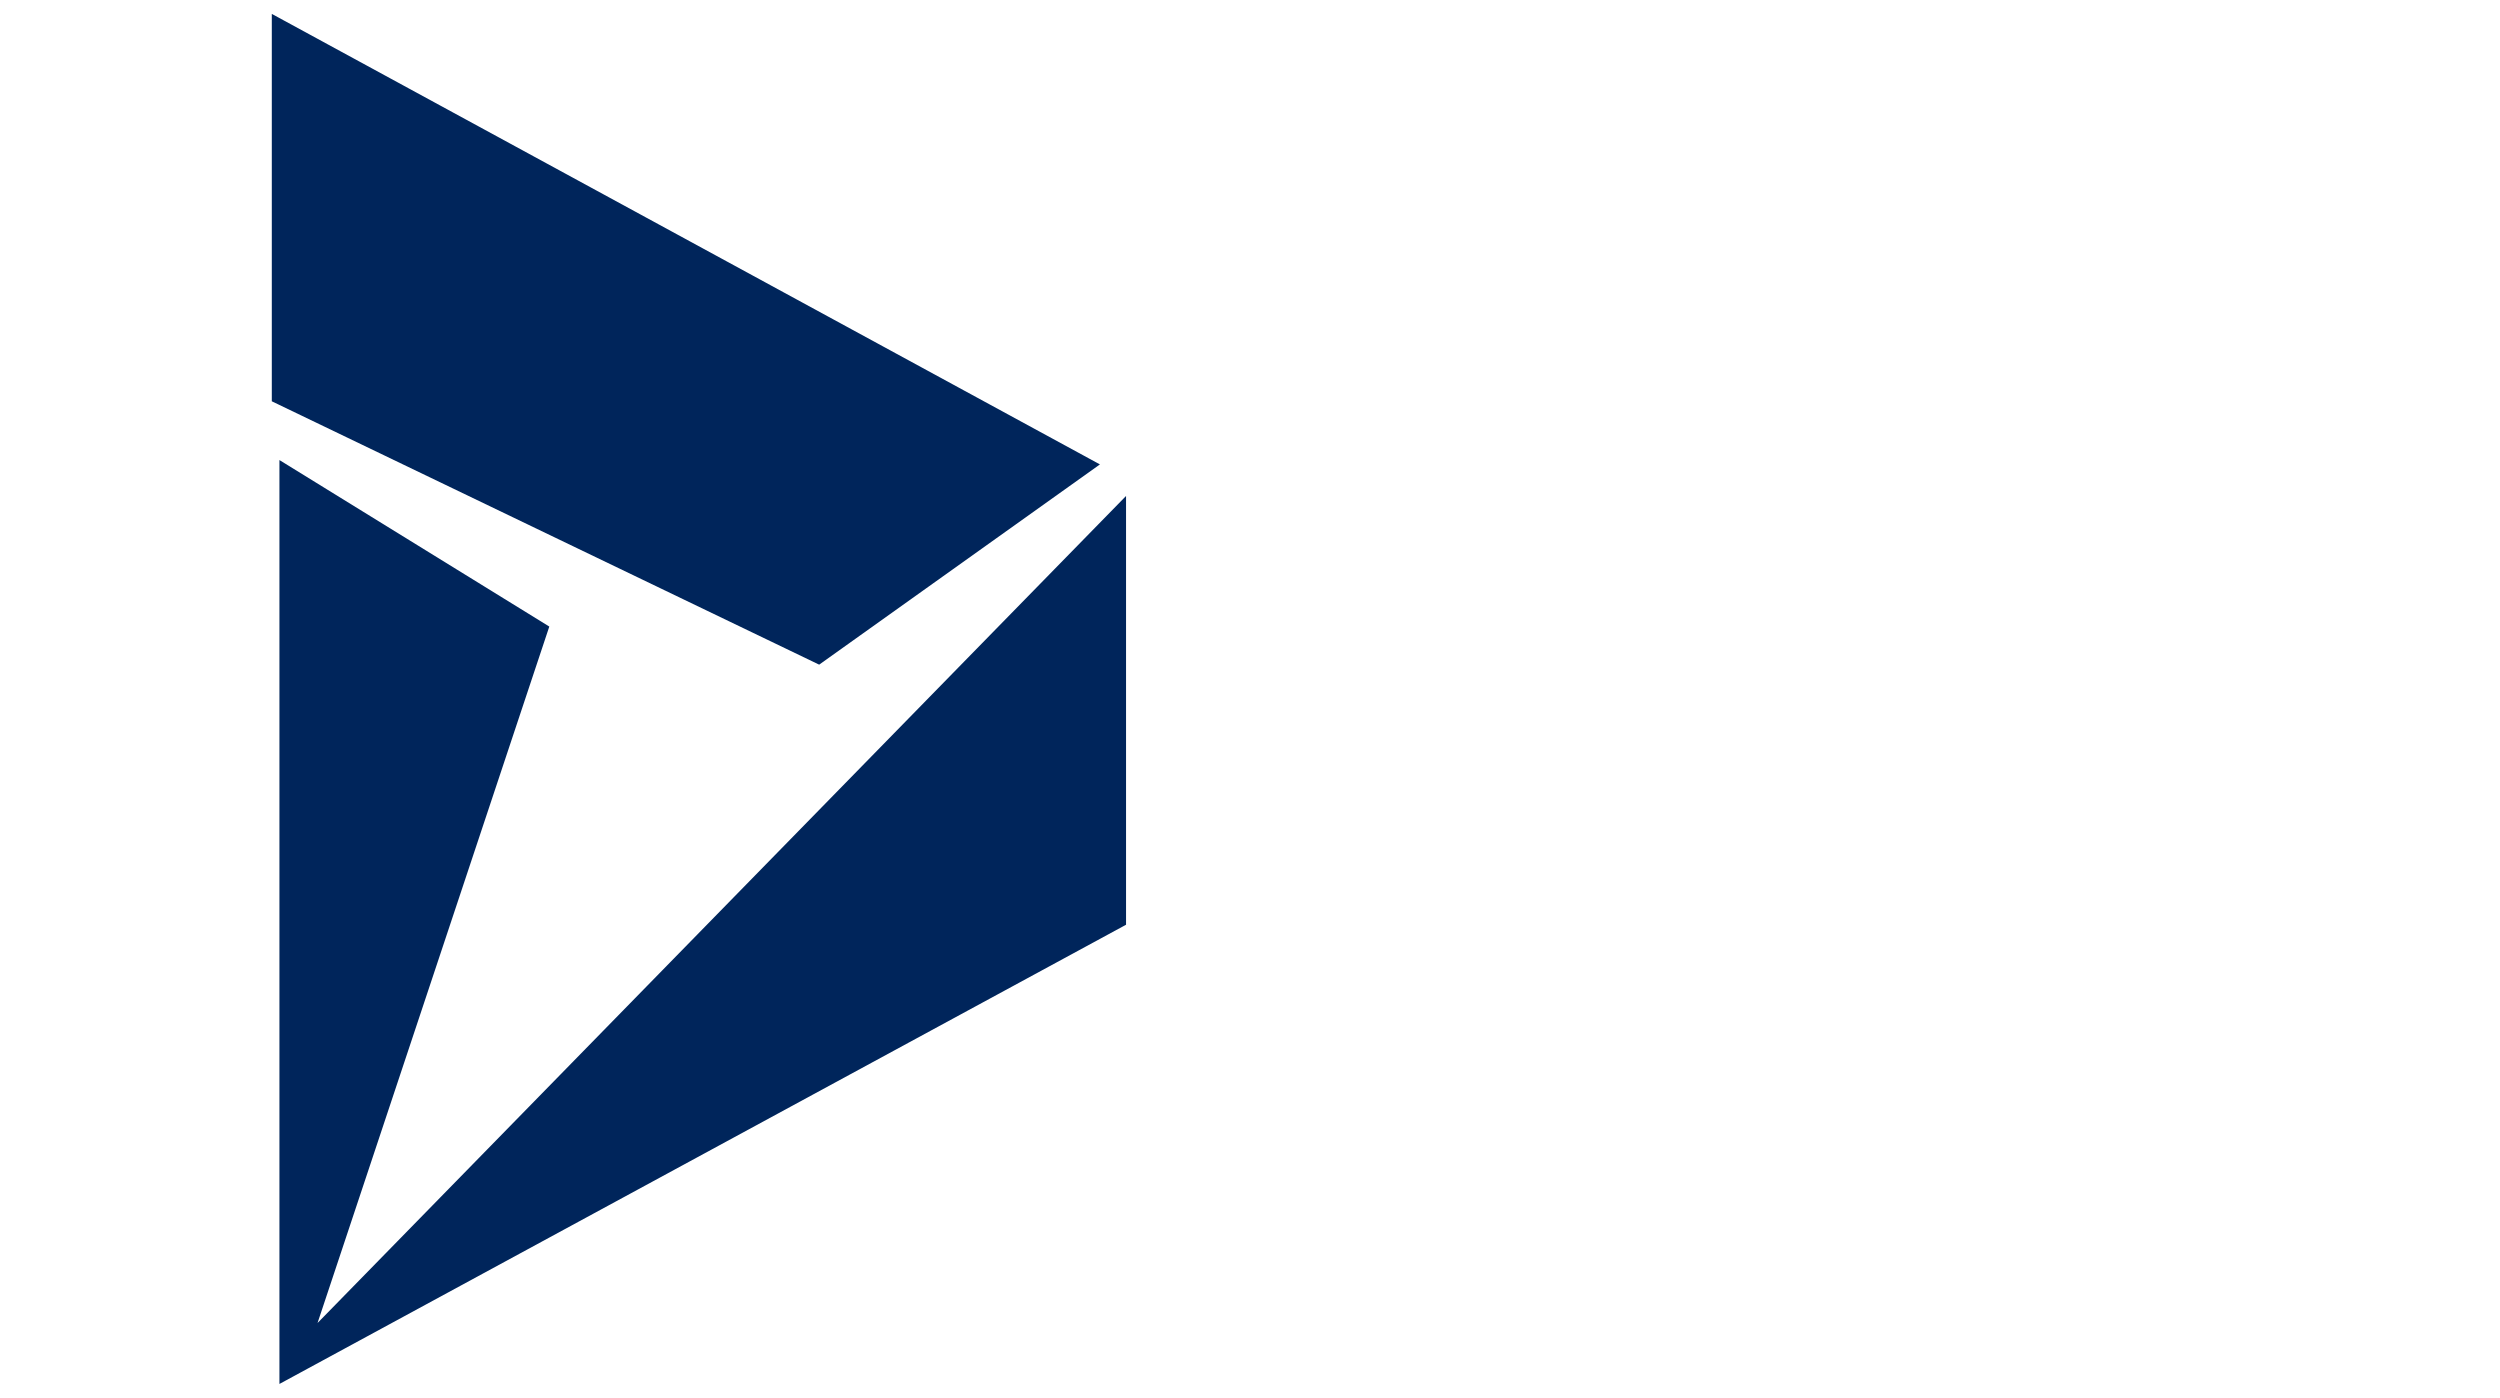
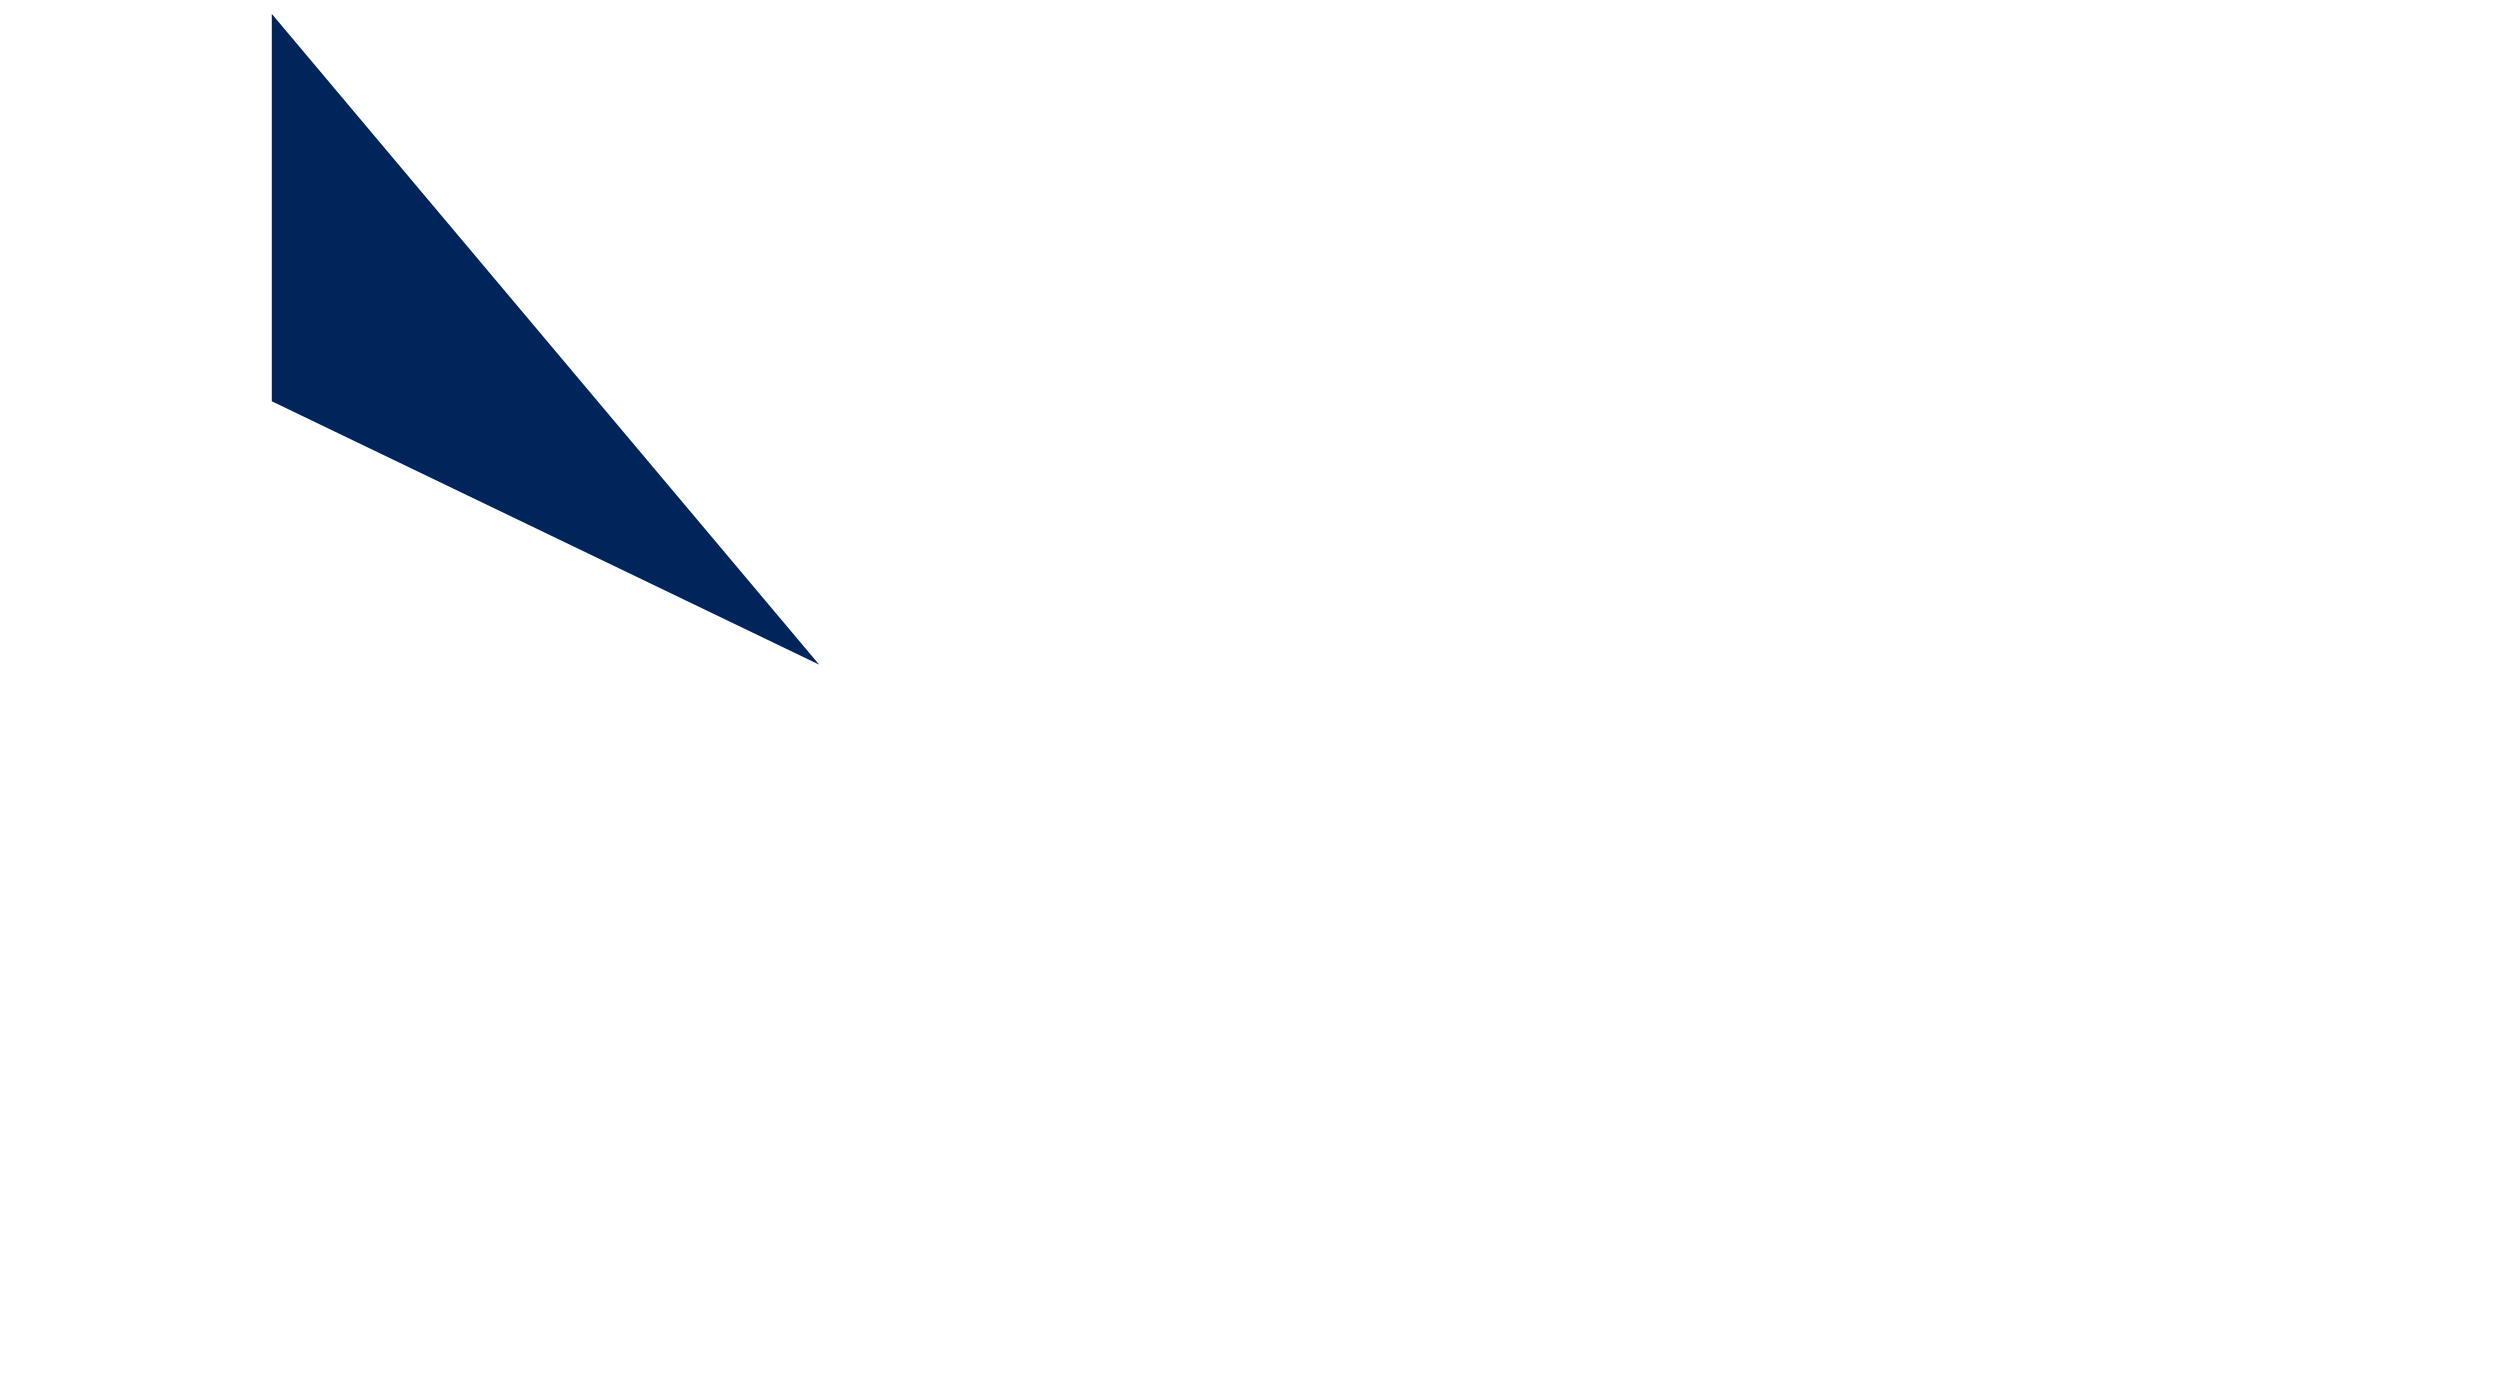
<svg xmlns="http://www.w3.org/2000/svg" width="93" height="52" viewBox="0 0 93 52" fill="none">
-   <path d="M10.111 0.517V14.928L30.473 24.725L40.917 17.276L10.111 0.517Z" fill="#00255B" />
-   <path d="M10.395 17.114L20.434 23.308L11.812 49.216L41.889 18.45V34.4L10.395 51.483V17.114Z" fill="#00255B" />
+   <path d="M10.111 0.517V14.928L30.473 24.725L10.111 0.517Z" fill="#00255B" />
</svg>